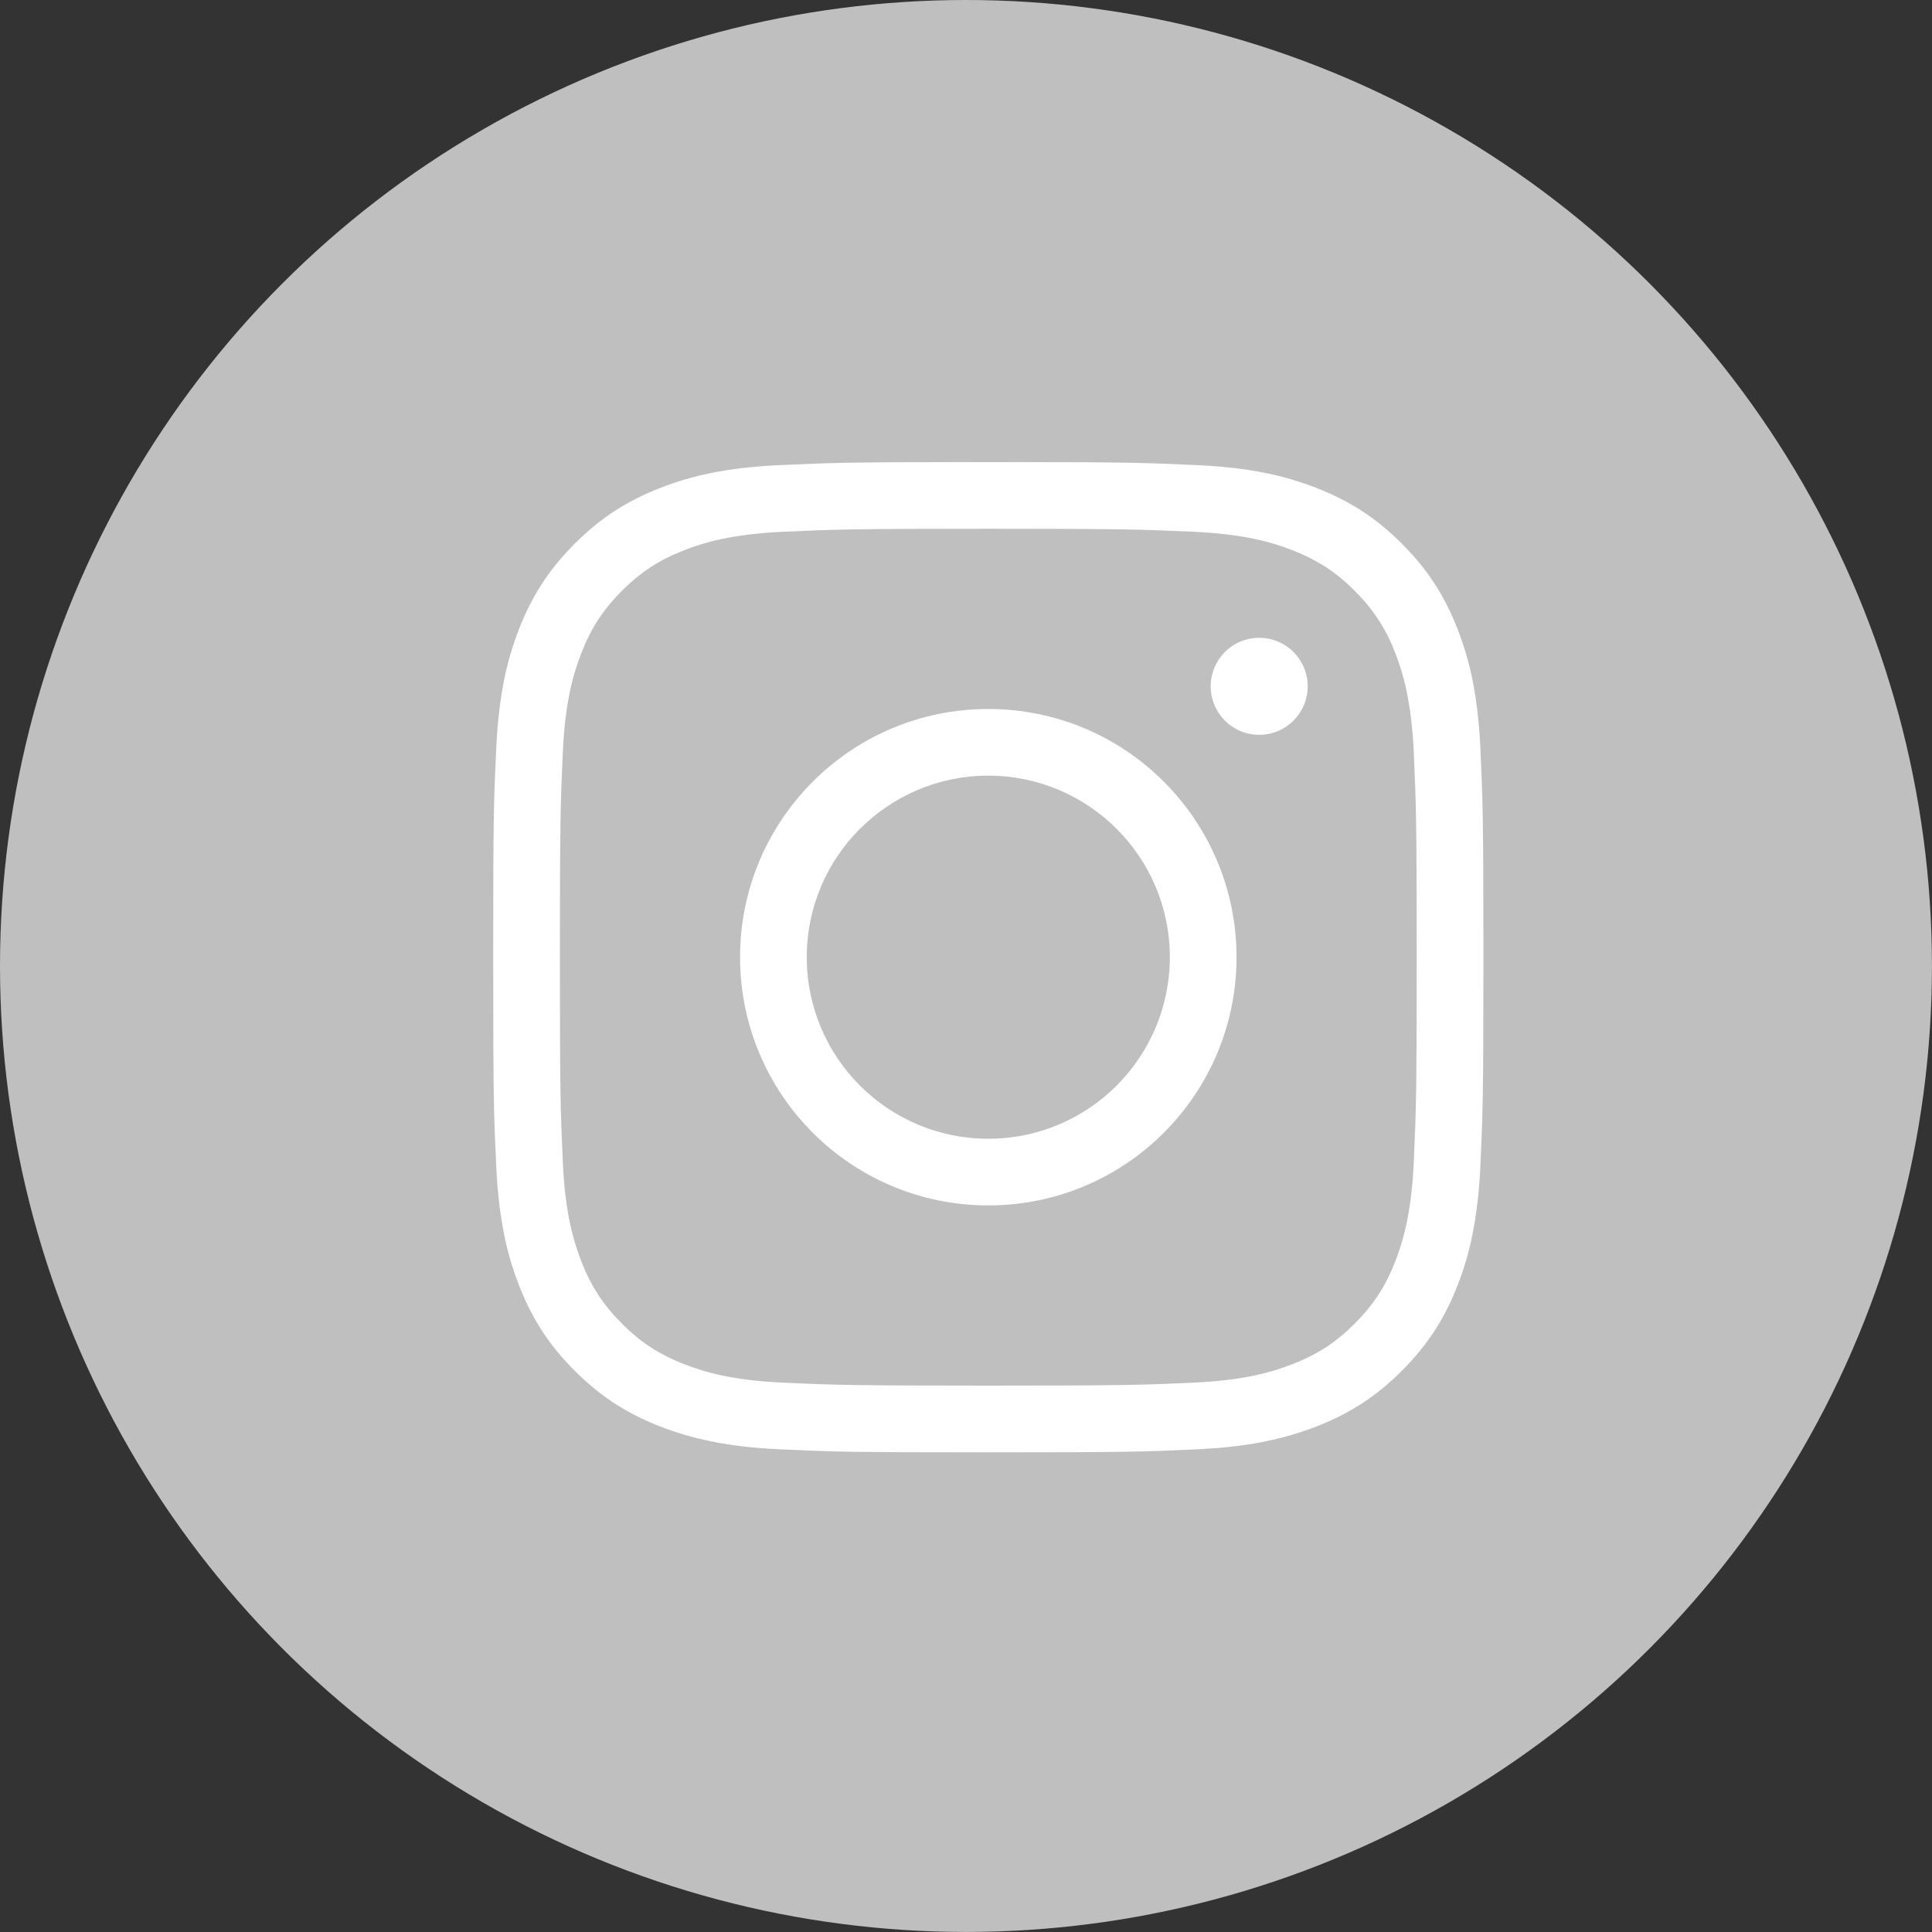
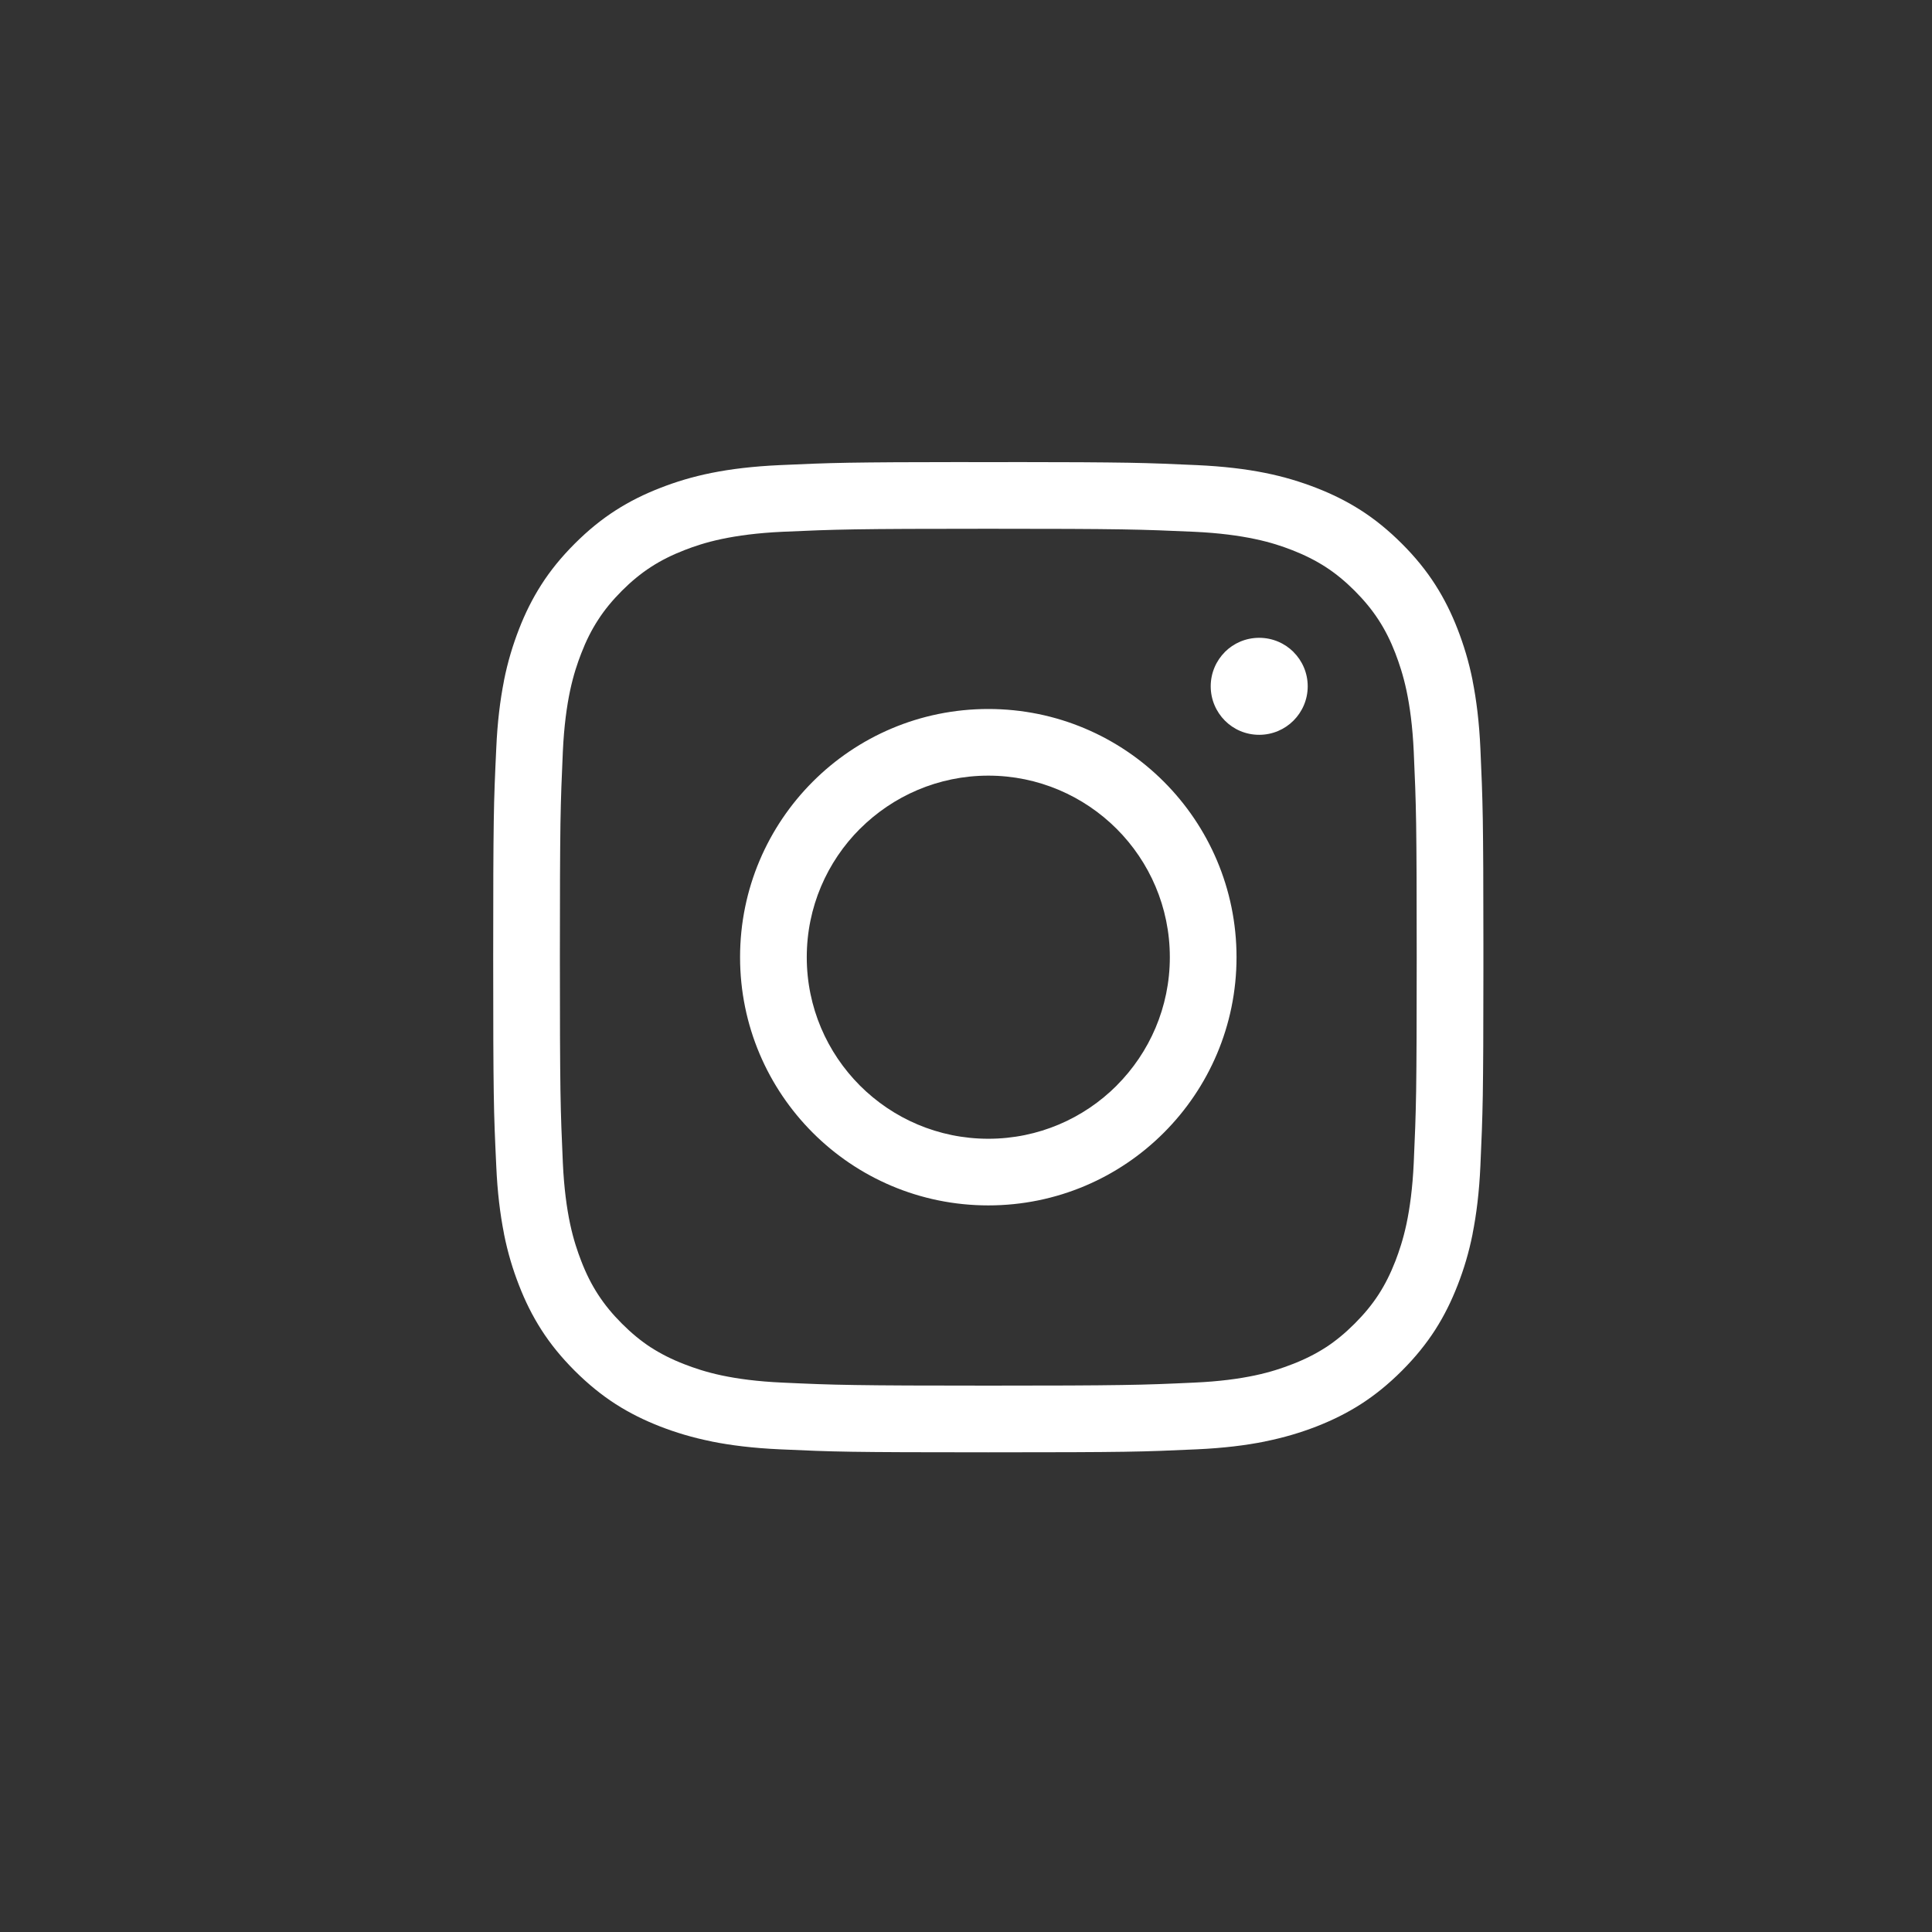
<svg xmlns="http://www.w3.org/2000/svg" xml:space="preserve" width="70px" height="70px" shape-rendering="geometricPrecision" text-rendering="geometricPrecision" image-rendering="optimizeQuality" fill-rule="evenodd" clip-rule="evenodd" viewBox="0 0 37861 37861">
  <rect x="0" y="0" width="37861" height="37861" fill="#333333" stroke="none" />
  <g id="Слой_x0020_1">
-     <circle fill="#BFBFBF" cx="18930" cy="18930" r="18930" />
    <path fill="white" fill-rule="nonzero" d="M18980 9055c-1171,0 -1848,5 -2355,13 -499,9 -841,24 -1348,47 -518,24 -951,76 -1330,152 -375,75 -702,175 -1006,294 -312,121 -600,263 -876,440 -273,175 -538,389 -802,653 -264,264 -478,528 -653,802 -177,276 -320,565 -440,875 -118,305 -219,631 -294,1007l1 0c-76,383 -130,818 -152,1330 -25,533 -41,885 -49,1429 -8,523 -11,1286 -11,2661 0,1375 3,2138 11,2661 8,545 24,898 49,1429 22,513 76,947 152,1330l-1 0c75,376 175,703 294,1007 120,311 263,600 440,876 175,274 389,538 653,802 264,263 528,477 802,653 276,177 565,319 876,440 300,116 626,216 1006,292l0 1c379,76 812,129 1330,153 532,24 885,40 1429,48 523,8 1287,11 2662,11 1374,0 2138,-3 2661,-11 544,-8 896,-24 1429,-48 518,-24 952,-77 1330,-153l0 -1c380,-76 706,-176 1007,-292 310,-121 599,-263 875,-440 274,-176 539,-390 802,-653 265,-265 478,-530 653,-802 177,-276 319,-565 440,-876 119,-304 219,-631 294,-1007l-1 0c76,-383 130,-817 153,-1330 23,-515 38,-862 47,-1377 8,-525 12,-1232 12,-2467l0 0 0 -492 0 0c0,-1234 -4,-1942 -12,-2466 -9,-516 -24,-862 -47,-1378 -23,-512 -77,-947 -153,-1330l1 0c-75,-376 -176,-702 -294,-1007 -120,-310 -263,-599 -440,-875 -175,-273 -388,-538 -653,-802 -264,-264 -529,-478 -802,-653 -276,-177 -564,-319 -875,-440 -305,-118 -631,-219 -1007,-294 -378,-76 -812,-128 -1330,-152 -507,-23 -849,-38 -1347,-47 -508,-8 -1185,-13 -2356,-13l0 1 -775 0 0 -1zm6368 5067c172,-172 279,-410 279,-673 0,-262 -107,-501 -279,-672l0 -1c-170,-170 -409,-277 -672,-277 -263,0 -501,106 -672,277l0 1c-171,171 -278,410 -278,672 0,263 107,501 278,673l0 0c171,172 409,278 672,278 263,0 502,-107 672,-278l0 0zm-5980 8194c-982,0 -1872,-398 -2516,-1042 -644,-645 -1042,-1534 -1042,-2516 0,-982 398,-1872 1042,-2516l1 0c643,-642 1533,-1042 2515,-1042 981,0 1871,400 2514,1042l1 1c643,643 1042,1533 1042,2515 0,982 -399,1871 -1042,2515l0 1c-644,644 -1534,1042 -2515,1042zm0 -8422c-1344,0 -2561,544 -3440,1424 -880,880 -1425,2097 -1425,3440 0,1343 545,2560 1425,3440 879,880 2096,1424 3440,1424 1343,0 2560,-544 3439,-1424 880,-880 1425,-2097 1425,-3440 0,-1343 -545,-2560 -1425,-3440 -879,-880 -2096,-1424 -3439,-1424zm0 -3532c1300,0 2042,3 2614,12l1 0c551,9 891,24 1414,47 499,23 887,77 1195,142 311,65 543,145 728,217l1 0c245,96 459,203 659,332 200,130 384,282 568,466l0 0c185,186 336,368 466,568 130,199 237,413 332,659l0 1c71,186 151,418 217,728 65,308 119,696 142,1196 23,521 38,862 47,1412l0 2c8,573 11,1314 11,2614 0,1300 -3,2042 -11,2615l0 1c-9,551 -24,891 -47,1413 -23,499 -77,887 -142,1196 -66,309 -146,542 -217,728 -96,247 -203,462 -332,660 -130,200 -282,383 -466,567 -184,184 -368,337 -567,467l-1 0c-198,128 -413,236 -660,331 -185,72 -417,152 -728,218 -307,65 -696,119 -1195,141 -522,24 -863,39 -1415,47 -573,9 -1315,12 -2614,12 -1301,0 -2042,-3 -2615,-12 -552,-8 -893,-23 -1414,-47 -500,-22 -888,-76 -1196,-141 -310,-66 -542,-146 -728,-218 -247,-95 -461,-203 -660,-331l-1 0c-199,-130 -383,-283 -567,-467 -184,-184 -335,-367 -465,-567 -129,-198 -237,-413 -332,-660 -72,-186 -152,-418 -218,-728 -65,-308 -119,-696 -142,-1196 -23,-521 -38,-863 -47,-1413l0 -1c-8,-573 -11,-1315 -11,-2615 0,-1300 3,-2041 11,-2614l0 -2c9,-549 24,-891 47,-1412 23,-501 77,-888 142,-1196 66,-310 146,-543 218,-728 95,-247 203,-462 332,-660 128,-199 280,-382 465,-568l0 0c184,-184 368,-336 568,-466 199,-129 413,-236 660,-332 186,-72 418,-152 728,-217 308,-65 696,-119 1196,-142 521,-23 862,-38 1413,-47l1 0c572,-9 1314,-12 2615,-12z" />
  </g>
</svg>